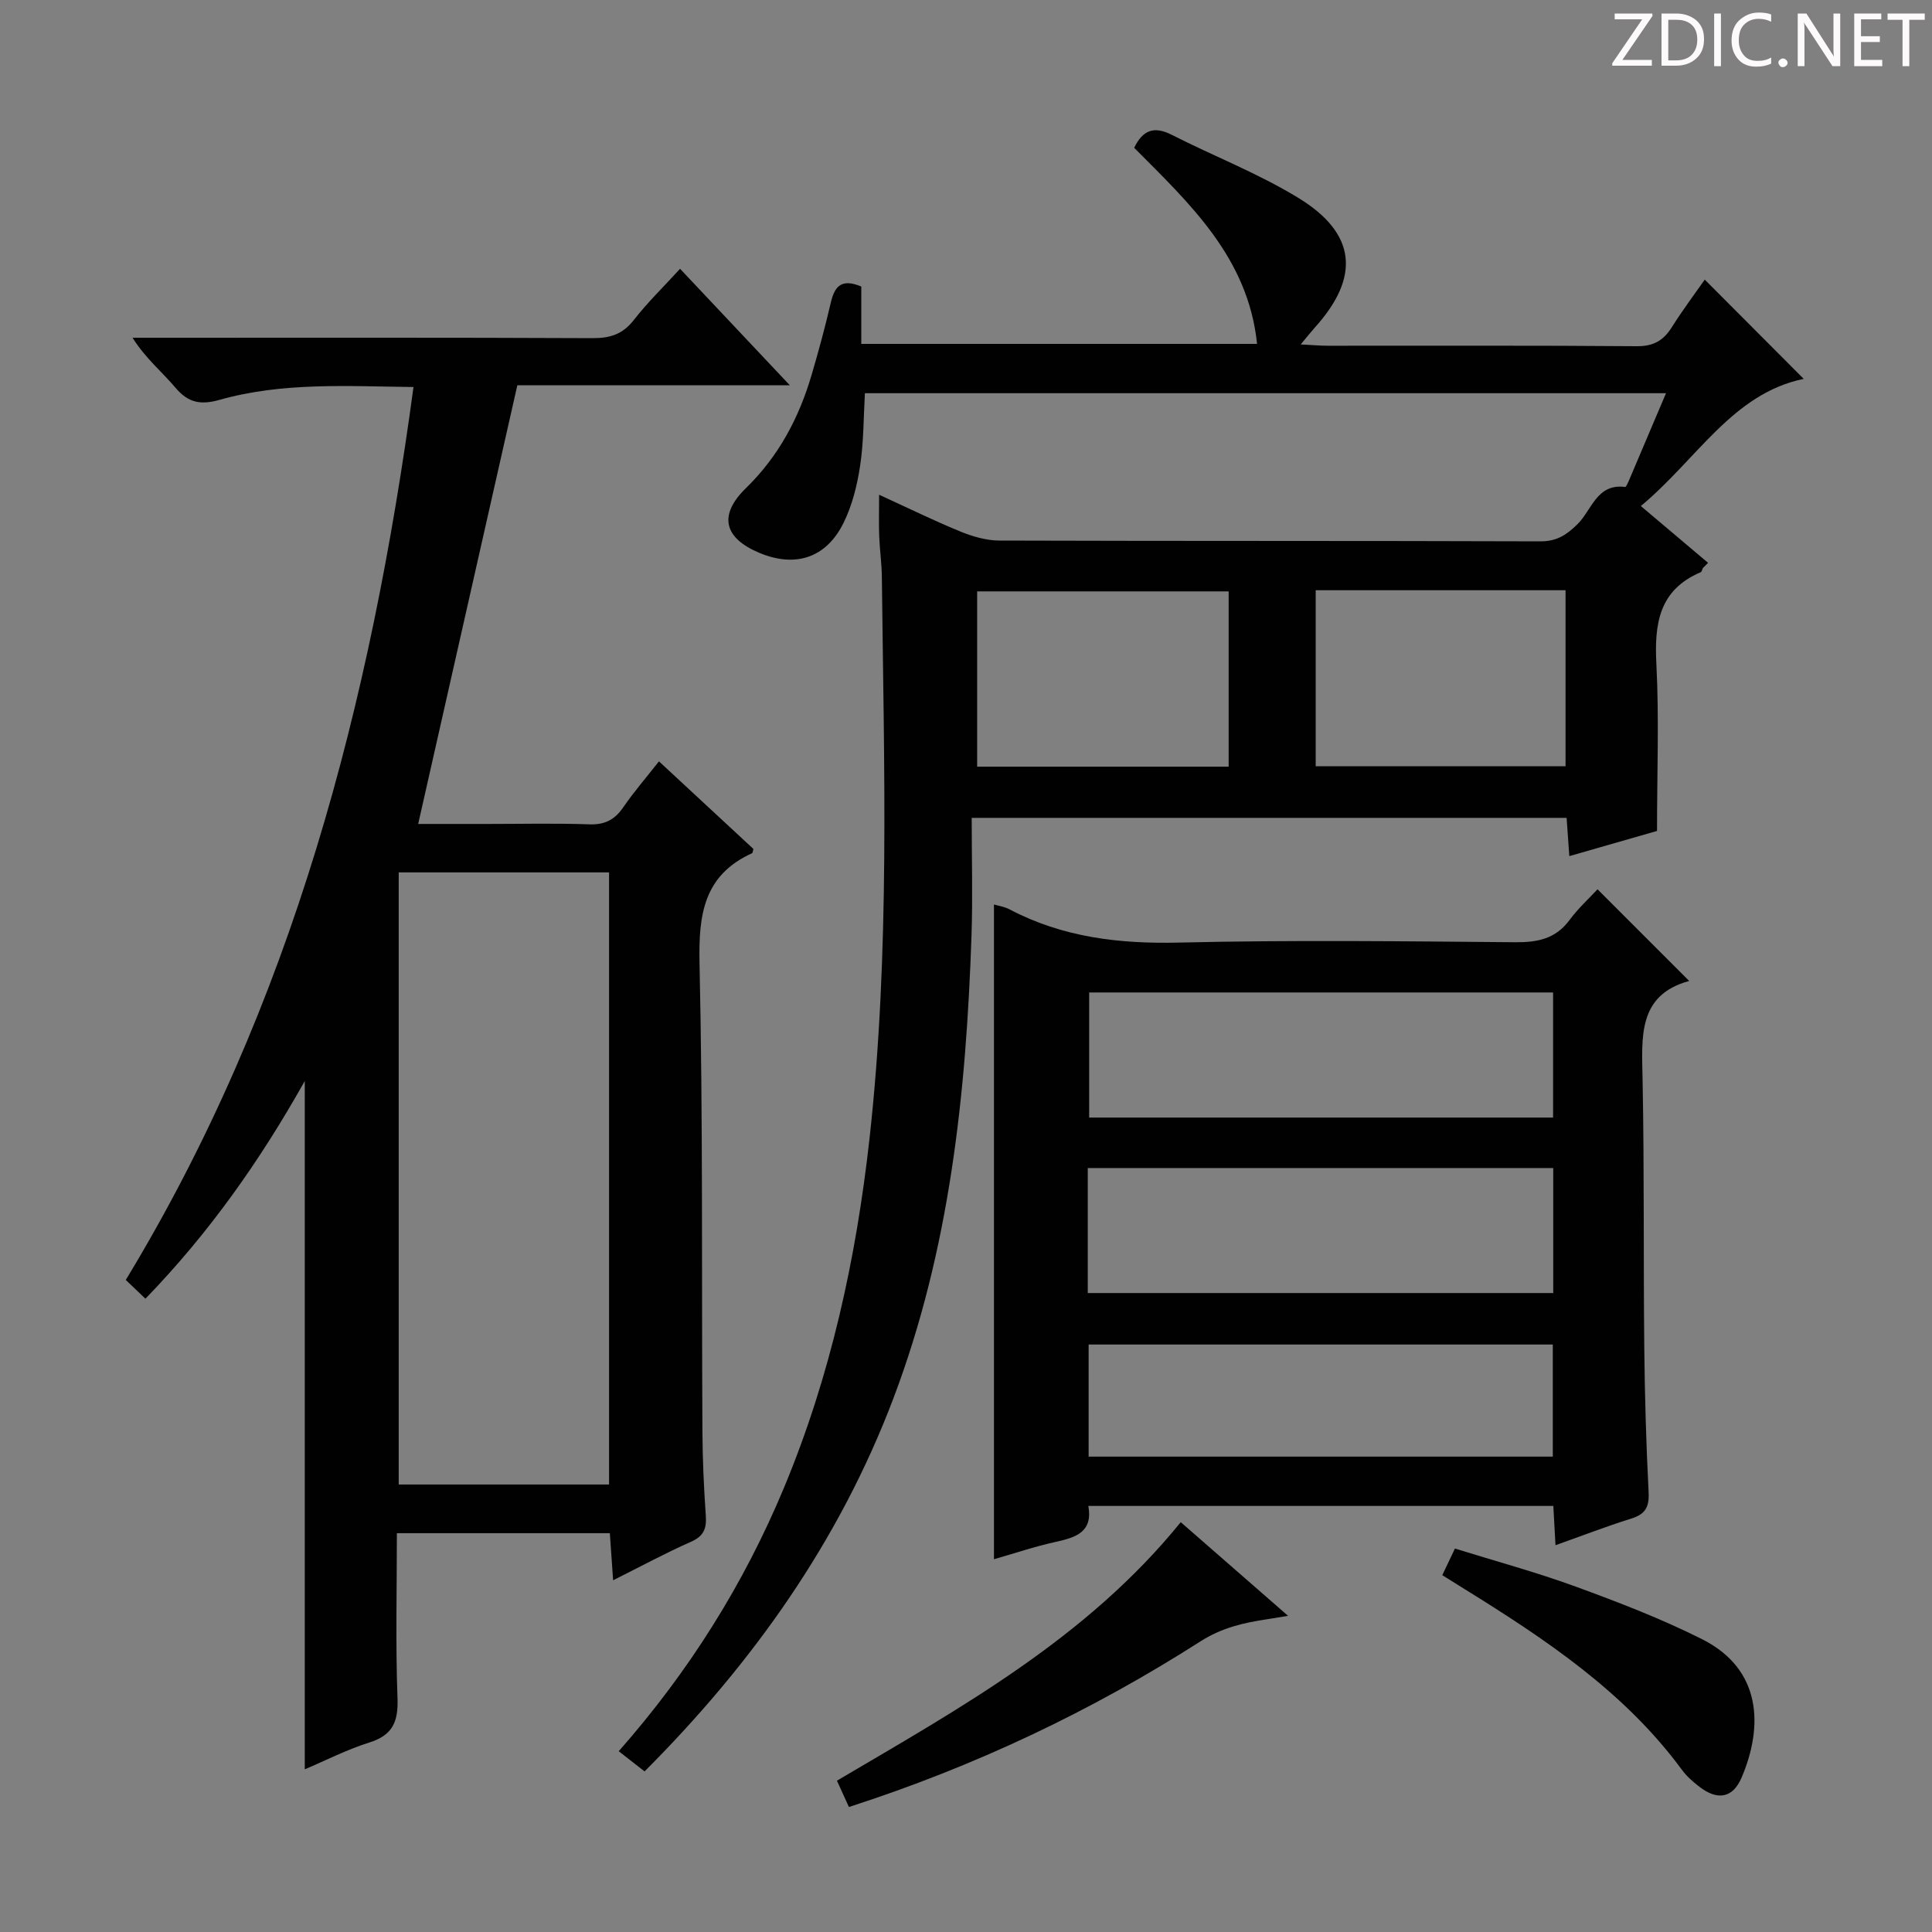
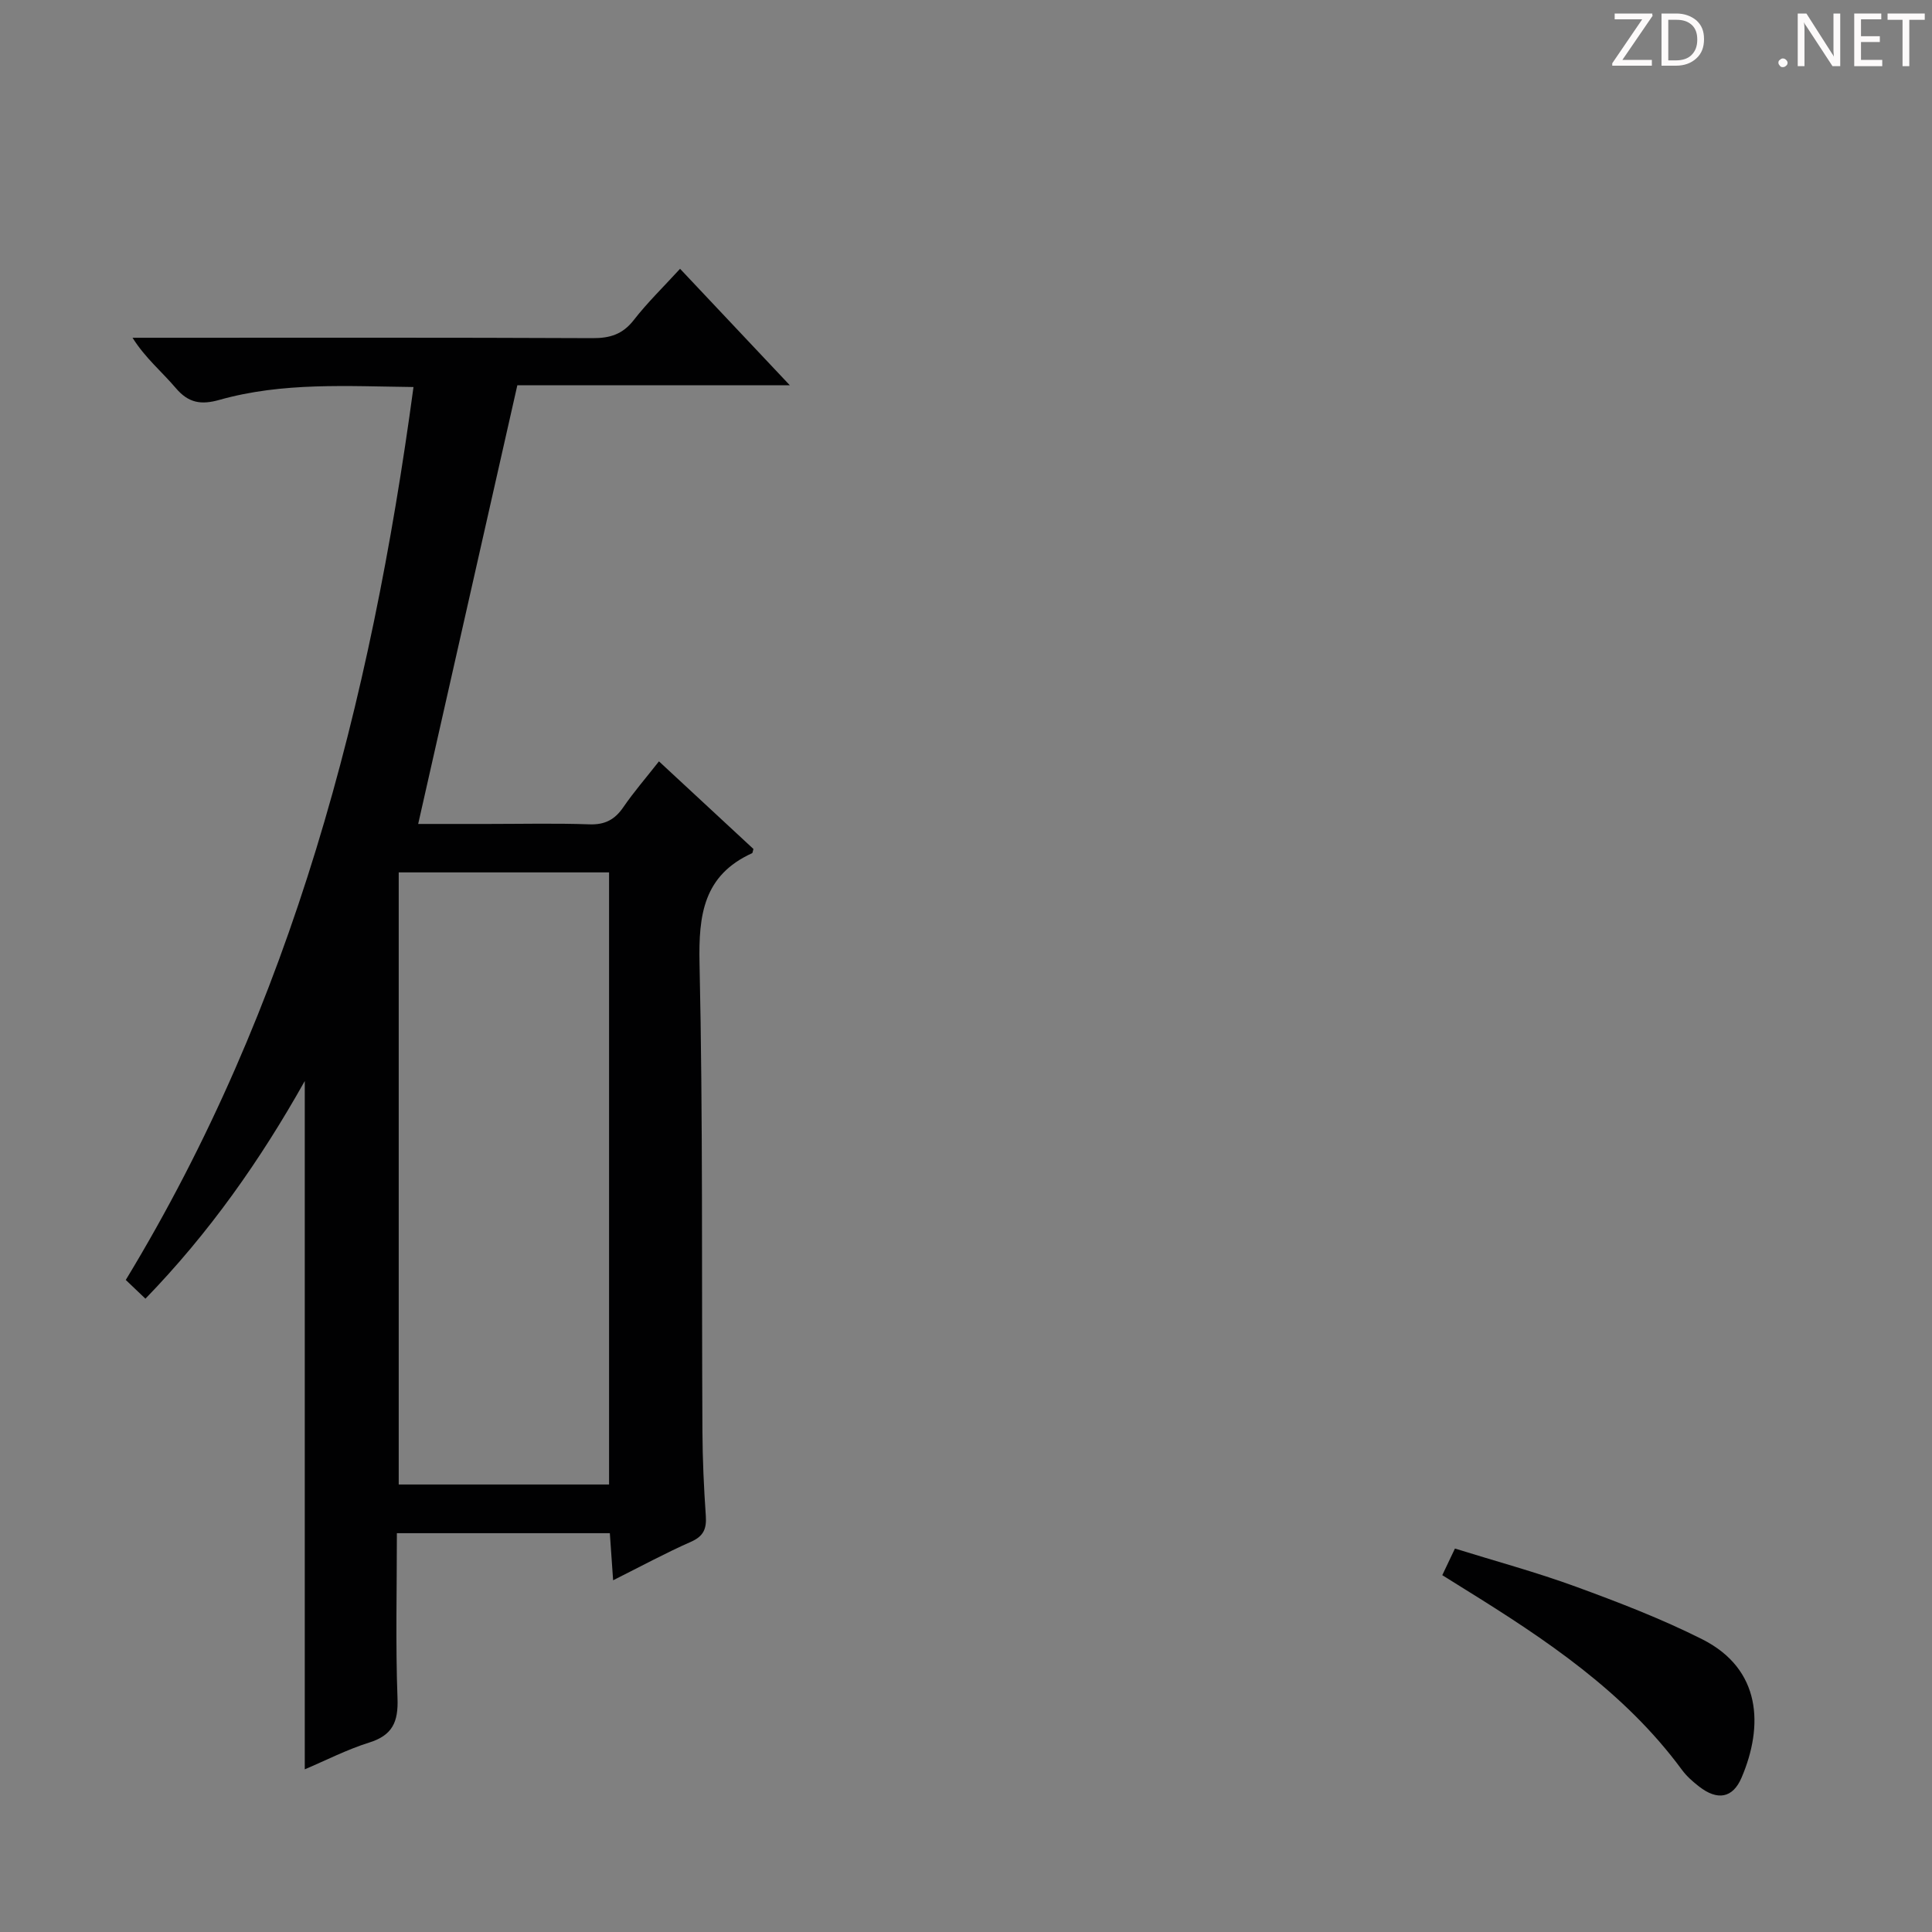
<svg xmlns="http://www.w3.org/2000/svg" enable-background="new 0 0 400 400" viewBox="0 0 400 400">
  <rect x="0" y="0" width="400" height="400" fill="#808080" stroke="none" />
  <g fill="#fcfafa">
    <path d="m342.2 3.2-6.3 9.2h6.1v1.2h-8.2v-.5l6.2-9.1h-5.7v-1.2h7.8v.4z" />
    <path d="m344 13.7v-10.9h3.1c1.6 0 3 .5 4.1 1.4 1.1 1 1.6 2.2 1.6 3.9s-.5 3-1.6 4-2.5 1.5-4.2 1.5h-3zm1.4-9.6v8.4h1.6c1.4 0 2.5-.4 3.2-1.1.8-.8 1.2-1.8 1.2-3.2s-.4-2.4-1.2-3.1-1.8-1-3.1-1z" />
-     <path d="m356.3 2.8v10.9h-1.4v-10.9z" />
-     <path d="m366.6 13.2c-.8.4-1.8.6-3 .6-1.6 0-2.8-.5-3.7-1.5s-1.4-2.3-1.4-3.9c0-1.7.5-3.2 1.6-4.2s2.4-1.6 4-1.6c1 0 1.9.1 2.6.4v1.5c-.8-.4-1.6-.6-2.6-.6-1.2 0-2.2.4-3 1.2s-1.1 1.9-1.1 3.3c0 1.3.4 2.3 1.1 3.1s1.6 1.1 2.8 1.1c1.1 0 2-.2 2.8-.7v1.3z" />
    <path d="m368.2 13c0-.3.1-.5.3-.6.2-.2.4-.3.6-.3.3 0 .5.1.7.3s.3.4.3.6-.1.5-.3.6c-.2.2-.4.3-.7.3s-.5-.1-.6-.3c-.2-.2-.3-.4-.3-.6z" />
    <path d="m381.1 13.7h-1.7l-5.5-8.4c-.2-.2-.3-.5-.4-.7 0 .2.1.8.1 1.5v7.6h-1.4v-10.9h1.8l5.3 8.3c.3.4.4.6.4.8 0-.3-.1-.8-.1-1.6v-7.5h1.4v10.9z" />
    <path d="m389.7 13.7h-5.8v-10.9h5.6v1.2h-4.2v3.5h3.9v1.2h-3.9v3.7h4.4z" />
    <path d="m398.4 4.1h-3.1v9.6h-1.4v-9.6h-3.1v-1.3h7.7v1.3z" />
  </g>
-   <path d="m343.07 172.04c-5.28 1.51-11.44 3.28-18.16 5.21-.2-2.8-.37-5.2-.56-7.92-40.74 0-81.28 0-123.17 0 0 8.19.23 16.29-.04 24.37-1.1 32.65-4.49 64.98-16.17 95.81-11.2 29.56-29.07 54.77-51.52 77.24-1.82-1.43-3.5-2.73-5.35-4.18 14.53-16.48 25.88-34.56 34.21-54.54 9.66-23.18 14.94-47.41 17.71-72.28 4.3-38.69 2.98-77.49 2.56-116.27-.03-2.82-.44-5.63-.55-8.45-.1-2.6-.02-5.21-.02-8.6 6.04 2.76 11.36 5.38 16.84 7.62 2.54 1.04 5.38 1.86 8.08 1.87 37.33.12 74.66.03 111.99.16 3.38.01 5.39-1.31 7.67-3.54 2.96-2.89 3.99-8.49 9.88-7.72.19.02.54-.78.74-1.23 2.52-5.91 5.02-11.82 7.72-18.18-55.64 0-110.58 0-165.86 0-.29 4.97-.24 10.05-.99 15.01-.61 4.04-1.63 8.19-3.43 11.83-3.62 7.34-10.06 9.34-17.54 6.17-7.24-3.07-8.4-7.78-2.67-13.36 6.78-6.61 10.97-14.53 13.59-23.43 1.45-4.93 2.8-9.9 3.96-14.9.77-3.31 2.09-5.19 6.33-3.41v11.88h81.94c-1.83-17.88-14.01-29.1-25.44-40.6 1.8-3.73 4.16-4.52 7.75-2.7 8.72 4.43 17.95 8 26.27 13.09 12.01 7.35 12.8 16.35 3.44 26.76-.85.95-1.64 1.95-2.98 3.56 2.37.12 3.97.27 5.58.27 21.33.02 42.66-.08 63.99.1 3.48.03 5.53-1.18 7.28-3.96 2.21-3.51 4.71-6.84 6.8-9.83 6.83 6.85 13.59 13.63 20.49 20.55-14.74 3.05-22.06 16.62-33.72 26.33 4.85 4.1 9.38 7.93 13.92 11.76-.36.36-.72.72-1.08 1.08-.15.3-.22.77-.45.86-8.69 3.7-9.61 10.74-9.17 19.12.57 11.13.13 22.29.13 34.45zm-88.69-13.31c0-12.41 0-24.41 0-36.29-17.67 0-34.9 0-52.07 0v36.29zm18.02-36.53v36.45h51.73c0-12.3 0-24.32 0-36.45-17.41 0-34.37 0-51.73 0z" fill="#010102" />
  <path d="m82.17 317.43c0 11.63-.29 22.92.13 34.19.18 4.89-1.04 7.65-5.87 9.16-4.56 1.43-8.88 3.65-13.33 5.54 0-47.44 0-94.6 0-142.51-9.2 16.4-19.77 31.44-32.99 45.07-1.45-1.39-2.71-2.58-4.07-3.88 34.53-56.9 50.72-119.35 59.57-184.87-13.66-.16-27.08-1.04-40.18 2.66-3.79 1.07-6.4.66-9.03-2.44-2.85-3.36-6.31-6.2-8.96-10.42h5.25c29.99 0 59.98-.06 89.97.08 3.63.02 6.25-.79 8.55-3.74 2.83-3.64 6.17-6.88 9.59-10.62 7.47 7.93 14.74 15.65 22.72 24.11-19.75 0-38.6 0-56.41 0-6.91 30.58-13.66 60.42-20.53 90.83h14.45c7 0 14-.17 20.99.08 3.23.12 5.28-.98 7.05-3.57 2.15-3.14 4.67-6.04 7.36-9.47 6.69 6.21 13.2 12.25 19.56 18.14-.17.59-.17.83-.27.87-10.05 4.57-11.11 12.74-10.89 22.81.72 32.31.42 64.63.6 96.95.03 5.81.3 11.63.7 17.43.18 2.65-.43 4.21-3.05 5.37-5.28 2.33-10.37 5.09-16.14 7.98-.24-3.51-.45-6.52-.68-9.75-14.61 0-28.88 0-44.09 0zm43.93-10.08c0-42.64 0-84.77 0-126.73-14.87 0-29.26 0-43.55 0v126.73z" fill="#010102" />
-   <path d="m322.05 319.92c-.16-2.82-.29-5.29-.45-8.13-32.05 0-63.96 0-96.27 0 .97 5.33-2.5 6.51-6.67 7.42-4.47.98-8.82 2.46-12.87 3.61 0-45.32 0-90.37 0-135.55.79.24 2.12.42 3.22 1 11.05 5.82 22.79 7.18 35.19 6.88 23.15-.55 46.33-.27 69.5-.07 4.64.04 8.38-.7 11.27-4.62 1.77-2.4 4.02-4.44 5.78-6.34 6.44 6.44 12.52 12.52 18.98 18.98-10.69 2.9-9.82 11.62-9.65 20.45.36 18.49.16 36.99.35 55.49.1 9.98.39 19.97.9 29.94.15 3.06-.7 4.53-3.61 5.43-5.2 1.63-10.29 3.6-15.67 5.51zm-.5-114.44c-32.26 0-64.25 0-96.05 0v25.9h96.05c0-8.87 0-17.3 0-25.9zm-96.34 62.23h96.37c0-8.71 0-17.14 0-25.88-32.19 0-64.21 0-96.37 0zm96.28 33.87c0-7.98 0-15.53 0-23.21-32.21 0-64.09 0-96.1 0v23.21z" fill="#010102" />
-   <path d="m175.76 374.12c-.96-2.1-1.69-3.72-2.48-5.45 25.75-15.17 51.73-29.54 71.18-53.52 7.24 6.32 14.42 12.58 22.22 19.39-1.87.3-3.05.51-4.23.69-4.9.72-9.46 1.76-13.91 4.6-22.6 14.44-46.68 25.87-72.78 34.29z" fill="#010102" />
  <path d="m298.61 326.12c.92-1.94 1.62-3.41 2.62-5.51 8.4 2.62 16.83 4.89 25 7.88 8.86 3.24 17.73 6.65 26.15 10.88 12.36 6.2 12.75 18.04 8.18 28.7-1.83 4.26-5.01 4.74-8.76 1.83-1.31-1.01-2.6-2.15-3.57-3.47-11.91-16.18-28.24-27.03-44.96-37.4-1.41-.88-2.81-1.76-4.66-2.91z" fill="#010102" />
</svg>